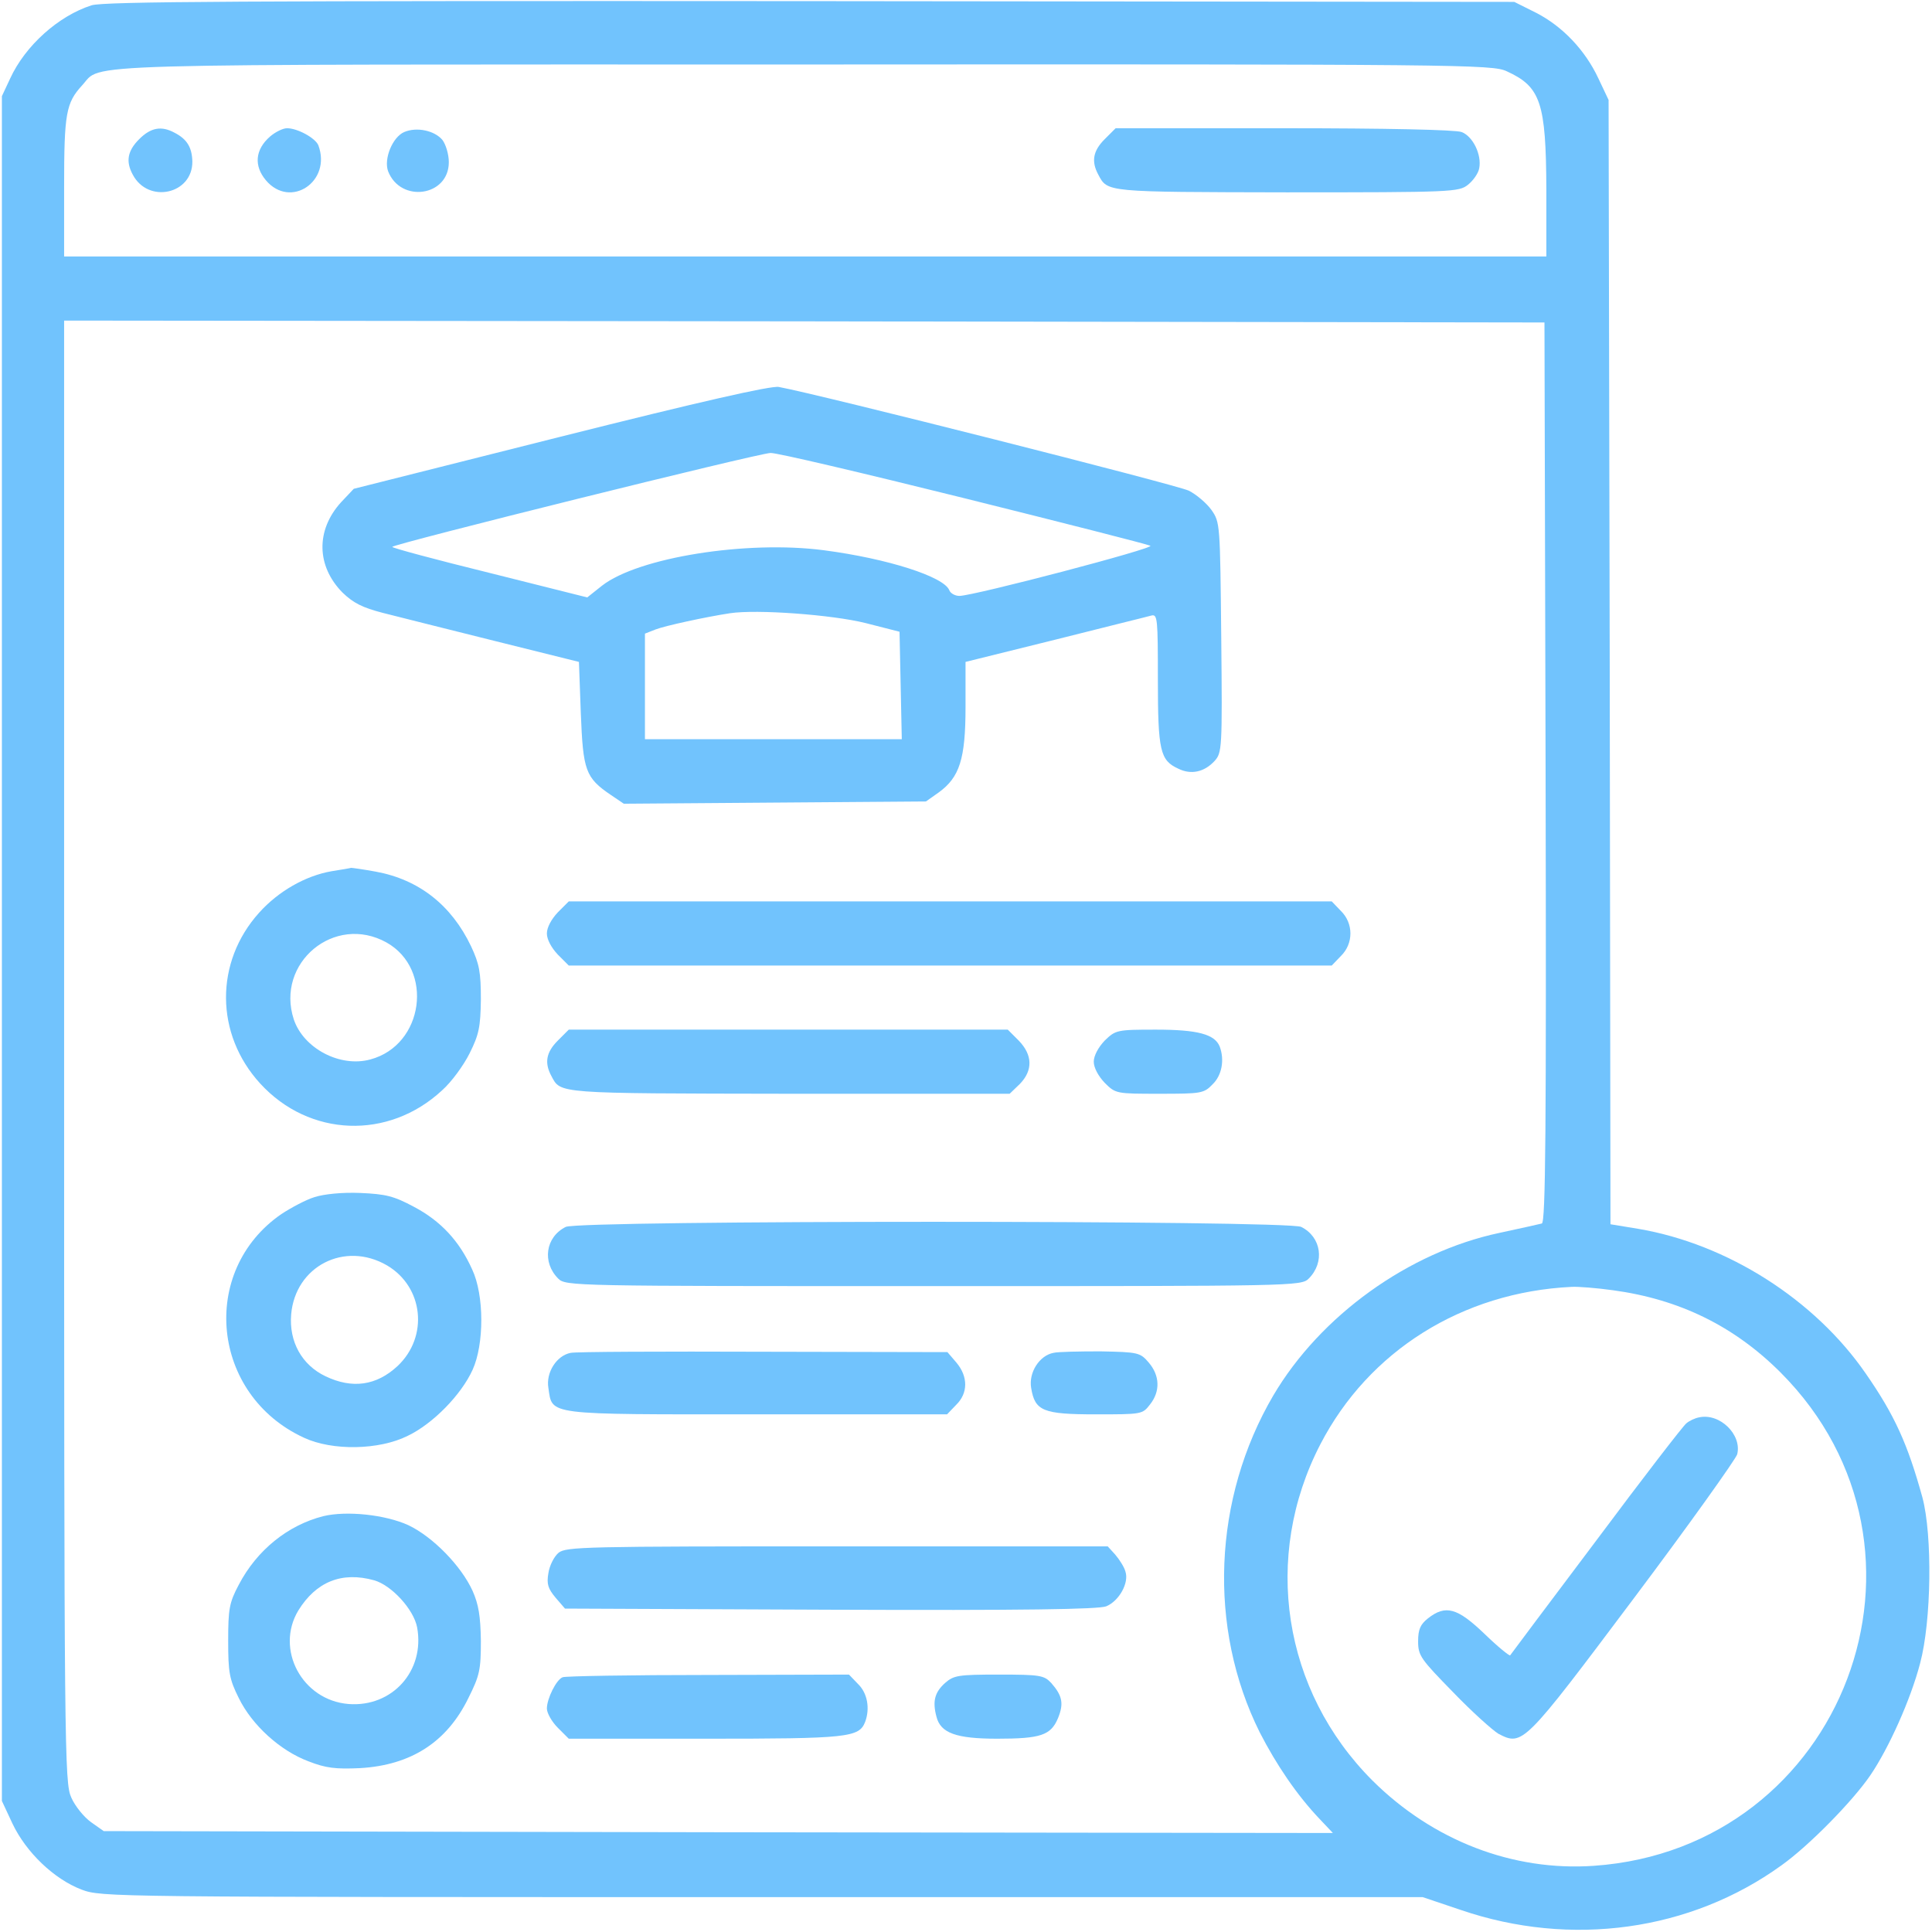
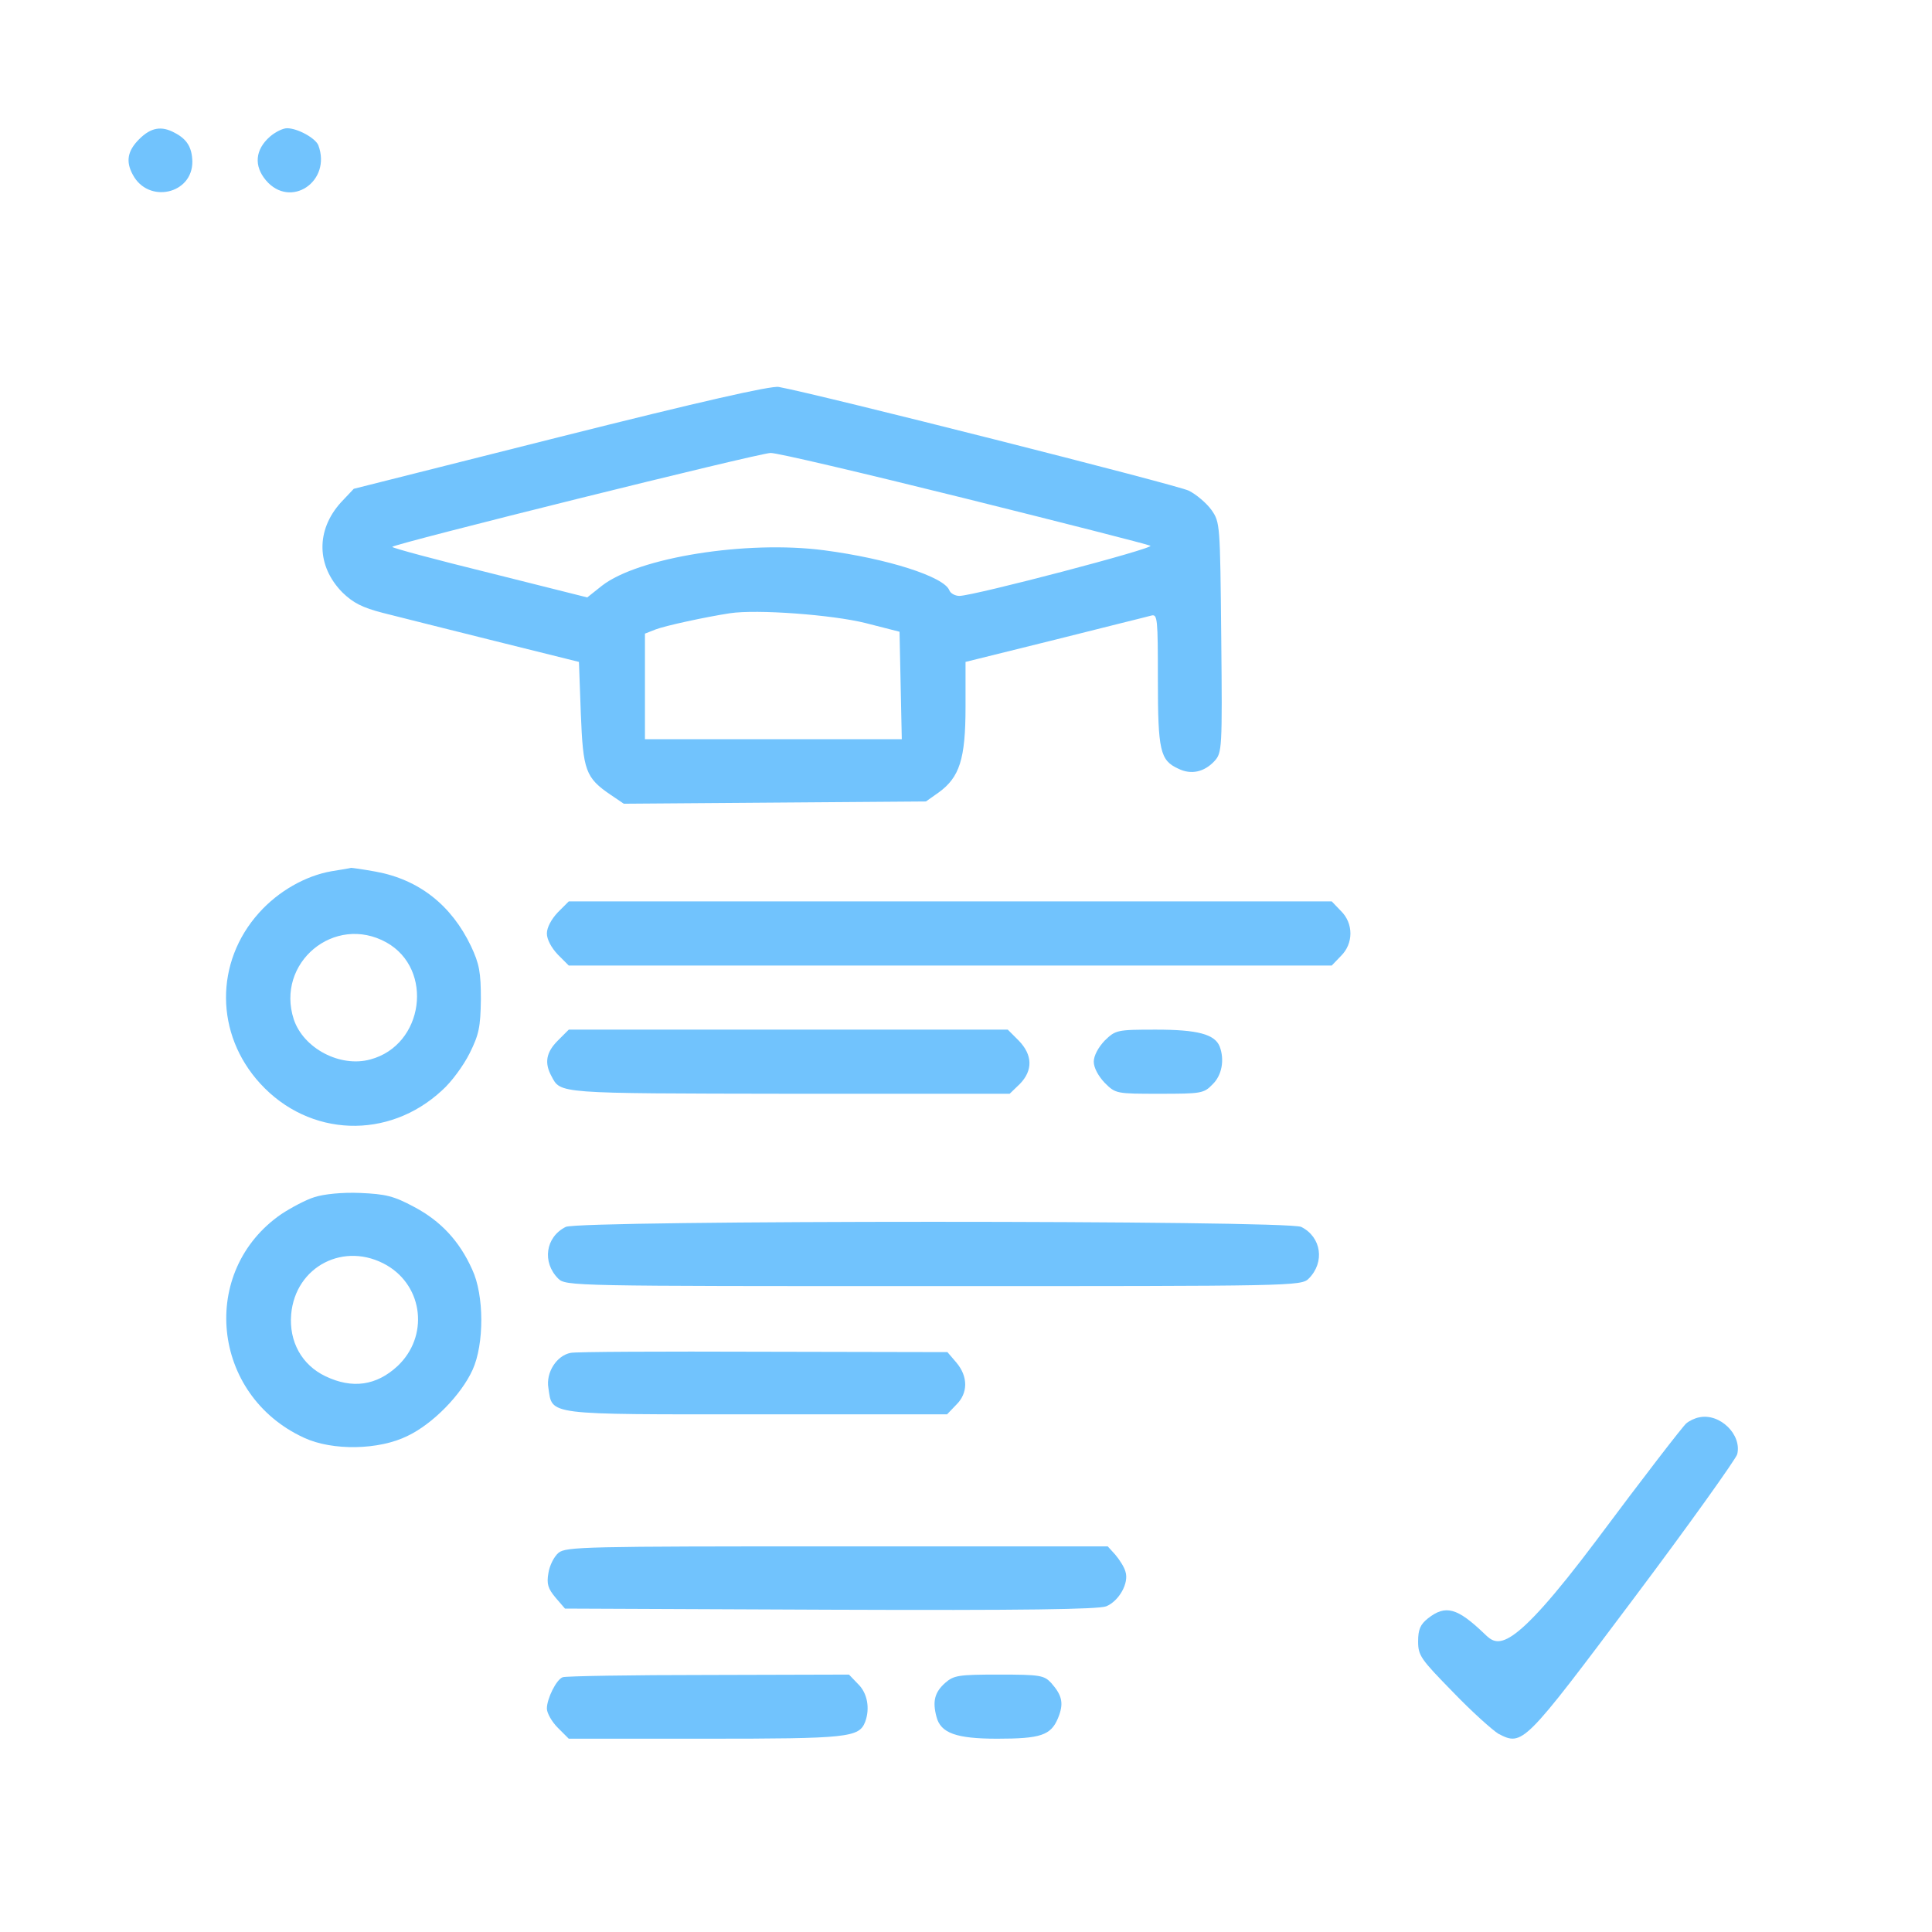
<svg xmlns="http://www.w3.org/2000/svg" width="683" height="683" viewBox="0 0 683 683" fill="none">
-   <path d="M32.4 1.867C20.667 5.6 8.933 16.133 3.6 27.733L0.667 34V335.333V636.667L4.4 644.667C9.2 654.8 19.067 664.267 28.8 668C36 670.667 37.467 670.667 269.467 670.667H502.933L516.4 675.2C555.333 688.533 597.6 682.667 629.733 659.467C639.333 652.667 654.933 636.8 661.2 627.6C667.733 618 675.467 600.8 678.8 588C682.8 573.067 683.2 542.8 679.6 529.333C674.4 510.533 669.867 500.4 659.6 485.6C641.6 459.467 610.667 439.733 579.067 434.4L569.333 432.8L569.067 234.133L568.667 35.333L565.067 27.733C560.4 17.733 552.4 9.333 543.067 4.533L535.333 0.667L286.667 0.4C84.533 0.267 36.933 0.533 32.4 1.867ZM532.667 25.2C544.667 30.667 546.533 36.267 546.667 66.933V90.667H284.667H22.667V66.133C22.667 40 23.333 36.4 29.067 30.133C36.4 22.267 19.867 22.8 284 22.8C517.333 22.667 527.6 22.8 532.667 25.2ZM546.4 273.067C546.667 399.6 546.4 432.133 545.067 432.533C544.133 432.8 537.333 434.267 530 435.867C498 442.667 466.8 465.067 450.133 493.333C428.8 529.733 426.933 575.467 445.333 612.4C451.2 623.867 458.533 634.667 466.533 643.067L471.2 648L254 647.733L36.667 647.333L32.133 644.133C29.733 642.4 26.533 638.533 25.2 635.467C22.8 630.133 22.667 620.667 22.667 371.6V113.333L284.4 113.6L546 114L546.4 273.067ZM570.267 456.133C593.733 459.333 613.067 468.8 629.467 485.2C691.867 547.733 651.867 653.467 563.467 659.6C534.8 661.6 506.533 650.667 485.2 629.467C453.467 597.733 446.133 550.4 466.8 510.533C483.867 477.6 516.933 456.8 555.6 454.933C557.867 454.8 564.533 455.333 570.267 456.133Z" fill="#71C3FD" />
  <path d="M49.2 49.2C45.067 53.334 44.4 57.067 46.933 61.733C52.4 72.133 68.133 68.667 68 57.067C67.867 52.133 66.133 49.2 61.733 46.934C57.067 44.4 53.333 45.067 49.2 49.2Z" fill="#71C3FD" />
  <path d="M95.467 48.266C90.133 52.933 89.733 58.666 94 63.733C102.667 74 117.333 64.133 112.533 51.333C111.467 48.8 105.2 45.333 101.467 45.333C100 45.333 97.333 46.666 95.467 48.266Z" fill="#71C3FD" />
-   <path d="M142.933 46.666C138.8 48.4 135.6 56.133 137.2 60.533C141.6 71.866 158.667 69.466 158.667 57.333C158.667 54.533 157.6 51.066 156.4 49.466C153.6 46.133 147.333 44.8 142.933 46.666Z" fill="#71C3FD" />
-   <path d="M390.533 49.2C386.4 53.333 385.733 57.067 388.267 61.733C391.6 68 390.667 67.867 454.8 68C513.467 68 515.734 67.867 518.934 65.333C520.8 63.867 522.667 61.2 522.934 59.467C523.867 54.667 520.667 48.133 516.667 46.667C514.534 45.867 489.867 45.333 453.867 45.333H394.4L390.533 49.2Z" fill="#71C3FD" />
  <path d="M198.133 154.399L125.067 172.799L120.533 177.599C111.6 187.466 111.867 200.133 121.067 209.466C124.933 213.199 128.133 214.799 135.333 216.666C140.533 217.999 158.133 222.399 174.667 226.533L204.667 233.999L205.333 252.266C206.133 272.399 206.933 274.933 216 281.066L220.533 284.133L273.867 283.733L327.333 283.333L331.867 280.133C339.2 274.799 341.333 268.399 341.333 249.999V233.999L373.067 226.133C390.4 221.733 405.733 217.999 407.067 217.599C409.2 217.066 409.333 218.799 409.333 240.133C409.333 265.466 410.133 268.799 416.533 271.733C421.067 273.999 425.733 272.933 429.333 269.066C432 266.133 432.133 264.933 431.733 225.333C431.333 185.199 431.333 184.666 428.267 180.266C426.533 177.866 422.933 174.799 420.267 173.466C416.267 171.466 289.867 139.466 275.333 136.799C272.667 136.266 247.467 141.999 198.133 154.399ZM340.4 175.999C375.733 184.799 405.6 192.399 406.667 192.933C408.667 193.733 344.667 210.533 339.2 210.666C337.6 210.666 336 209.733 335.6 208.666C333.733 203.866 313.733 197.466 291.333 194.533C264 190.933 225.6 197.066 212.8 207.066L207.6 211.199L173.067 202.533C154.133 197.866 138.667 193.733 138.667 193.333C138.667 192.399 267.867 160.266 272.4 160.133C274.4 159.999 304.933 167.199 340.4 175.999ZM306 220.266L318 223.333L318.4 242.266L318.8 261.333H273.333H228V242.666V223.999L231.733 222.533C235.2 221.199 249.333 218.133 258 216.799C267.6 215.333 294.267 217.333 306 220.266Z" fill="#71C3FD" />
  <path d="M117.2 308C108 309.6 98.4 315.066 91.6 322.666C75.867 340.133 76 365.6 92 383.066C109.333 402 137.333 403.066 156.267 385.466C159.6 382.533 163.867 376.666 166 372.4C169.333 365.733 169.867 363.066 170 353.333C170 343.733 169.467 340.8 166.533 334.533C159.6 320 148.133 310.933 132.8 308.133C128.4 307.333 124.533 306.8 124.133 306.8C123.733 306.933 120.533 307.466 117.2 308ZM136.667 333.2C153.467 342.666 149.867 369.466 130.933 374.533C120.267 377.466 107.333 370.666 103.867 360.4C97.333 340.4 118.267 322.933 136.667 333.2Z" fill="#71C3FD" />
  <path d="M197.2 322.533C194.933 324.933 193.333 327.866 193.333 330C193.333 332.133 194.933 335.066 197.2 337.466L201.067 341.333H336H470.8L474 338C478.534 333.6 478.534 326.4 474 322L470.8 318.666H336H201.067L197.2 322.533Z" fill="#71C3FD" />
  <path d="M197.2 367.867C193.067 372 192.4 375.734 194.933 380.4C198.267 386.667 196.267 386.534 278.8 386.667H356.933L360.533 383.2C365.2 378.4 365.067 372.934 360.133 367.867L356.267 364H278.667H201.067L197.2 367.867Z" fill="#71C3FD" />
  <path d="M390.533 367.867C388.267 370.267 386.667 373.2 386.667 375.334C386.667 377.467 388.267 380.4 390.533 382.8C394.4 386.667 394.667 386.667 410 386.667C424.667 386.667 425.6 386.534 428.667 383.334C432 380.134 432.933 374.667 431.2 370C429.467 365.6 423.333 364 408.667 364C394.8 364 394.4 364.134 390.533 367.867Z" fill="#71C3FD" />
  <path d="M111.2 423.2C108.133 424.133 102.933 426.933 99.467 429.2C70.267 449.333 74.667 493.2 107.467 508.267C117.467 512.933 134 512.667 144.133 507.6C153.067 503.333 163.067 493.067 167.067 484.267C171.2 475.2 171.2 457.867 166.933 448.8C162.4 438.667 155.733 431.6 146.4 426.667C139.2 422.8 136.4 422.133 127.333 421.733C120.933 421.467 114.533 422.133 111.2 423.2ZM136.8 447.333C149.733 454.933 151.6 472.533 140.533 482.933C133.067 489.867 124.533 491.067 115.067 486.533C106.667 482.533 102.133 474.267 102.933 464.667C104.4 447.6 121.867 438.667 136.8 447.333Z" fill="#71C3FD" />
  <path d="M200 433.734C192.8 437.334 191.6 446.267 197.333 452C200 454.667 202.4 454.667 330 454.667C457.6 454.667 460 454.667 462.667 452C468.4 446.267 467.2 437.334 460 433.734C455.2 431.334 204.8 431.334 200 433.734Z" fill="#71C3FD" />
  <path d="M201.733 478.266C196.8 479.2 192.933 485.2 193.867 490.666C195.333 500.4 192.4 500 267.6 500H334.8L338 496.666C342.267 492.533 342.267 486.666 338.133 481.733L334.933 478L269.733 477.866C234 477.733 203.333 477.866 201.733 478.266Z" fill="#71C3FD" />
-   <path d="M372.4 478.267C367.467 479.2 363.6 485.2 364.534 490.667C365.867 498.8 368.667 500 387.334 500C403.6 500 403.867 500 406.534 496.533C410.267 491.867 410 486.267 406.134 481.733C403.067 478.133 402.4 478 389.067 477.733C381.6 477.733 374 477.867 372.4 478.267Z" fill="#71C3FD" />
-   <path d="M114.267 536C101.733 539.2 90.8 548 84.4 560.267C81.067 566.534 80.667 568.8 80.667 580C80.667 591.2 81.067 593.6 84.4 600.267C89.067 609.867 99.067 618.934 109.067 622.667C115.2 625.067 118.667 625.467 127.333 625.067C145.333 624 158 615.867 165.6 600.267C169.6 592.267 170 590.267 170 580C169.867 571.334 169.2 567.2 167.067 562.4C163.067 553.6 153.067 543.334 144.4 539.2C136.267 535.467 122.533 534 114.267 536ZM132.267 558.667C138.4 560.4 146.267 568.934 147.467 575.334C150.267 590.667 138.667 603.6 123.2 602.4C106.8 601.067 97.2 583.067 105.467 569.334C111.733 559.2 120.8 555.467 132.267 558.667Z" fill="#71C3FD" />
  <path d="M197.467 548.933C195.867 550.266 194.267 553.466 193.867 556.133C193.2 560 193.733 561.6 196.4 564.8L199.733 568.666L293.6 569.066C362.4 569.333 388.267 568.933 391.067 567.866C395.6 566 399.2 559.6 397.867 555.6C397.467 554 395.733 551.333 394.267 549.6L391.6 546.666H295.867C206.8 546.666 200.133 546.8 197.467 548.933Z" fill="#71C3FD" />
  <path d="M198.933 592.934C196.667 593.734 193.333 600.534 193.333 604C193.333 605.6 195.067 608.667 197.2 610.8L201.067 614.667H249.333C299.867 614.667 303.733 614.267 305.867 608.667C307.6 604 306.667 598.534 303.333 595.334L300.133 592L250.4 592.134C223.067 592.134 199.867 592.534 198.933 592.934Z" fill="#71C3FD" />
  <path d="M334.134 594.934C330.4 598.267 329.6 601.467 331.067 606.934C332.534 612.667 338 614.667 352.534 614.667C367.867 614.667 371.467 613.467 374 607.467C376.134 602.267 375.6 599.467 371.6 594.934C369.067 592.267 367.734 592 353.2 592C338.8 592 337.2 592.267 334.134 594.934Z" fill="#71C3FD" />
-   <path d="M600.667 501.066C599.2 501.333 597.2 502.266 596.134 503.2C595.067 504 580.667 522.666 564.267 544.666C547.733 566.666 534 584.933 533.867 585.2C533.6 585.466 529.467 582.133 524.8 577.6C515.2 568.4 511.067 567.2 504.8 572.133C502.133 574.266 501.333 576 501.333 580.266C501.333 585.333 502.267 586.533 513.733 598.266C520.4 605.2 527.733 611.733 529.733 612.933C538.267 617.333 538.667 616.933 577.467 565.2C597.2 538.933 613.6 515.866 614.134 514.133C615.867 507.2 608 499.466 600.667 501.066Z" fill="#71C3FD" />
+   <path d="M600.667 501.066C599.2 501.333 597.2 502.266 596.134 503.2C595.067 504 580.667 522.666 564.267 544.666C533.6 585.466 529.467 582.133 524.8 577.6C515.2 568.4 511.067 567.2 504.8 572.133C502.133 574.266 501.333 576 501.333 580.266C501.333 585.333 502.267 586.533 513.733 598.266C520.4 605.2 527.733 611.733 529.733 612.933C538.267 617.333 538.667 616.933 577.467 565.2C597.2 538.933 613.6 515.866 614.134 514.133C615.867 507.2 608 499.466 600.667 501.066Z" fill="#71C3FD" />
</svg>